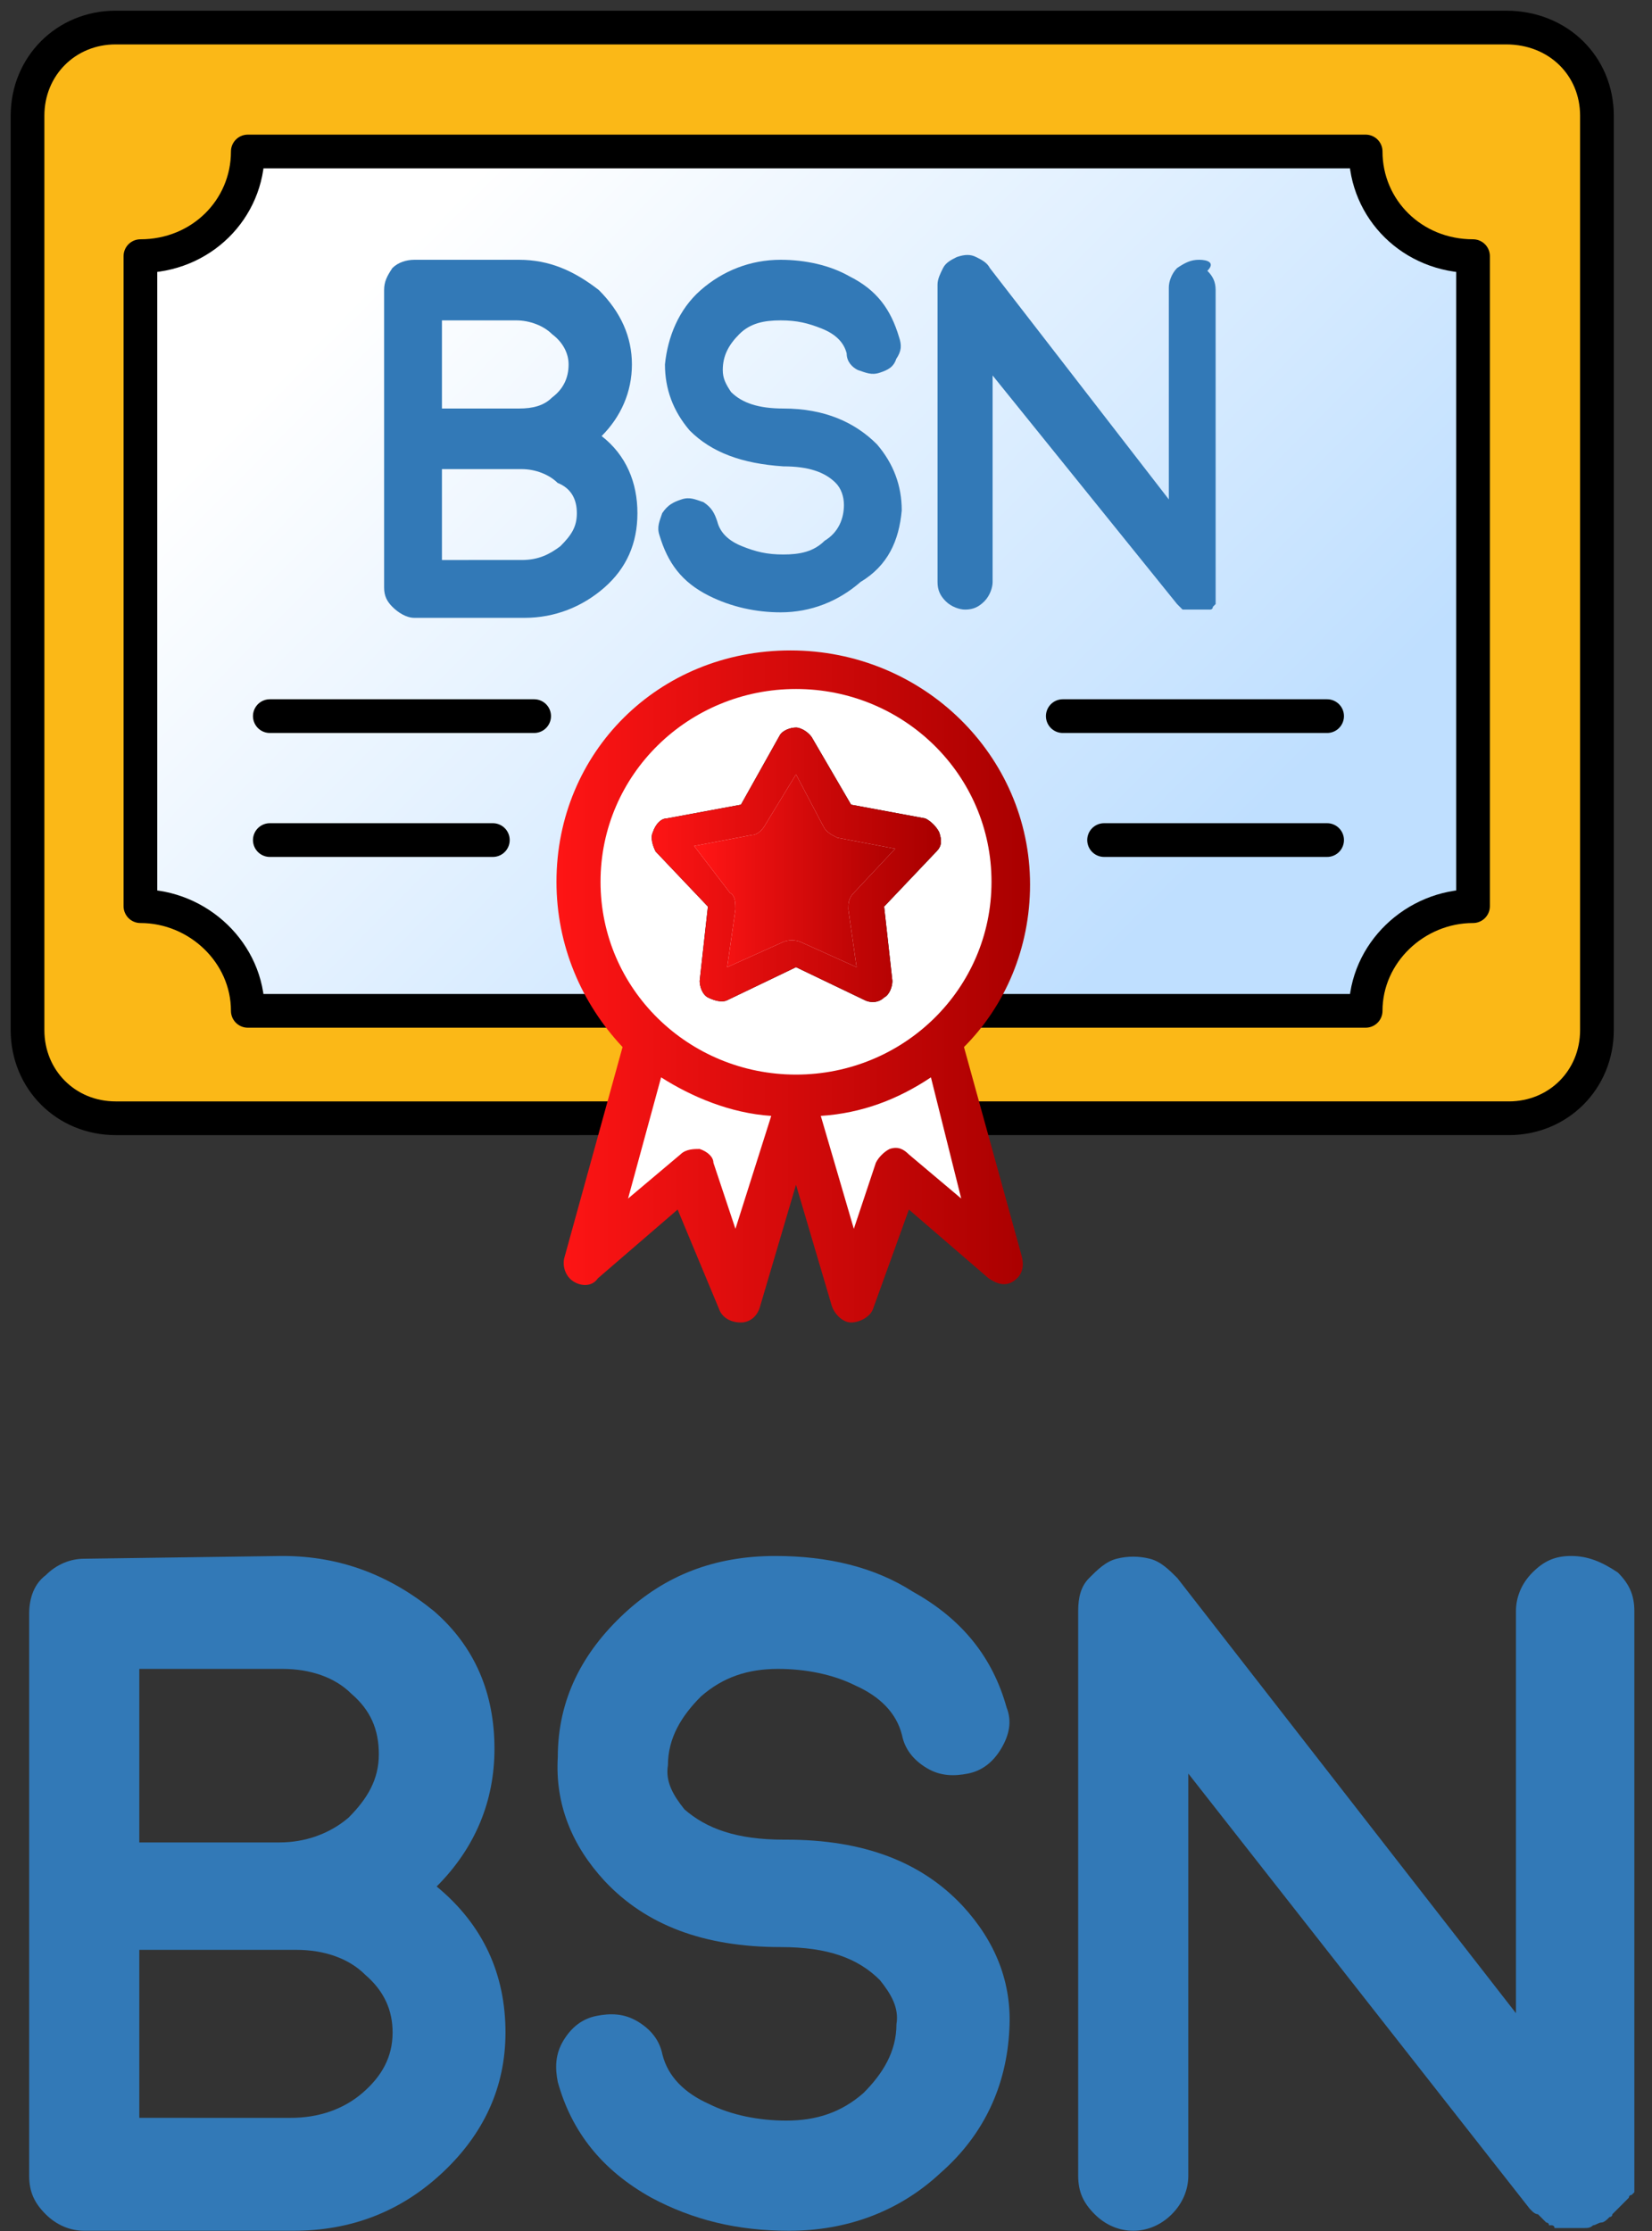
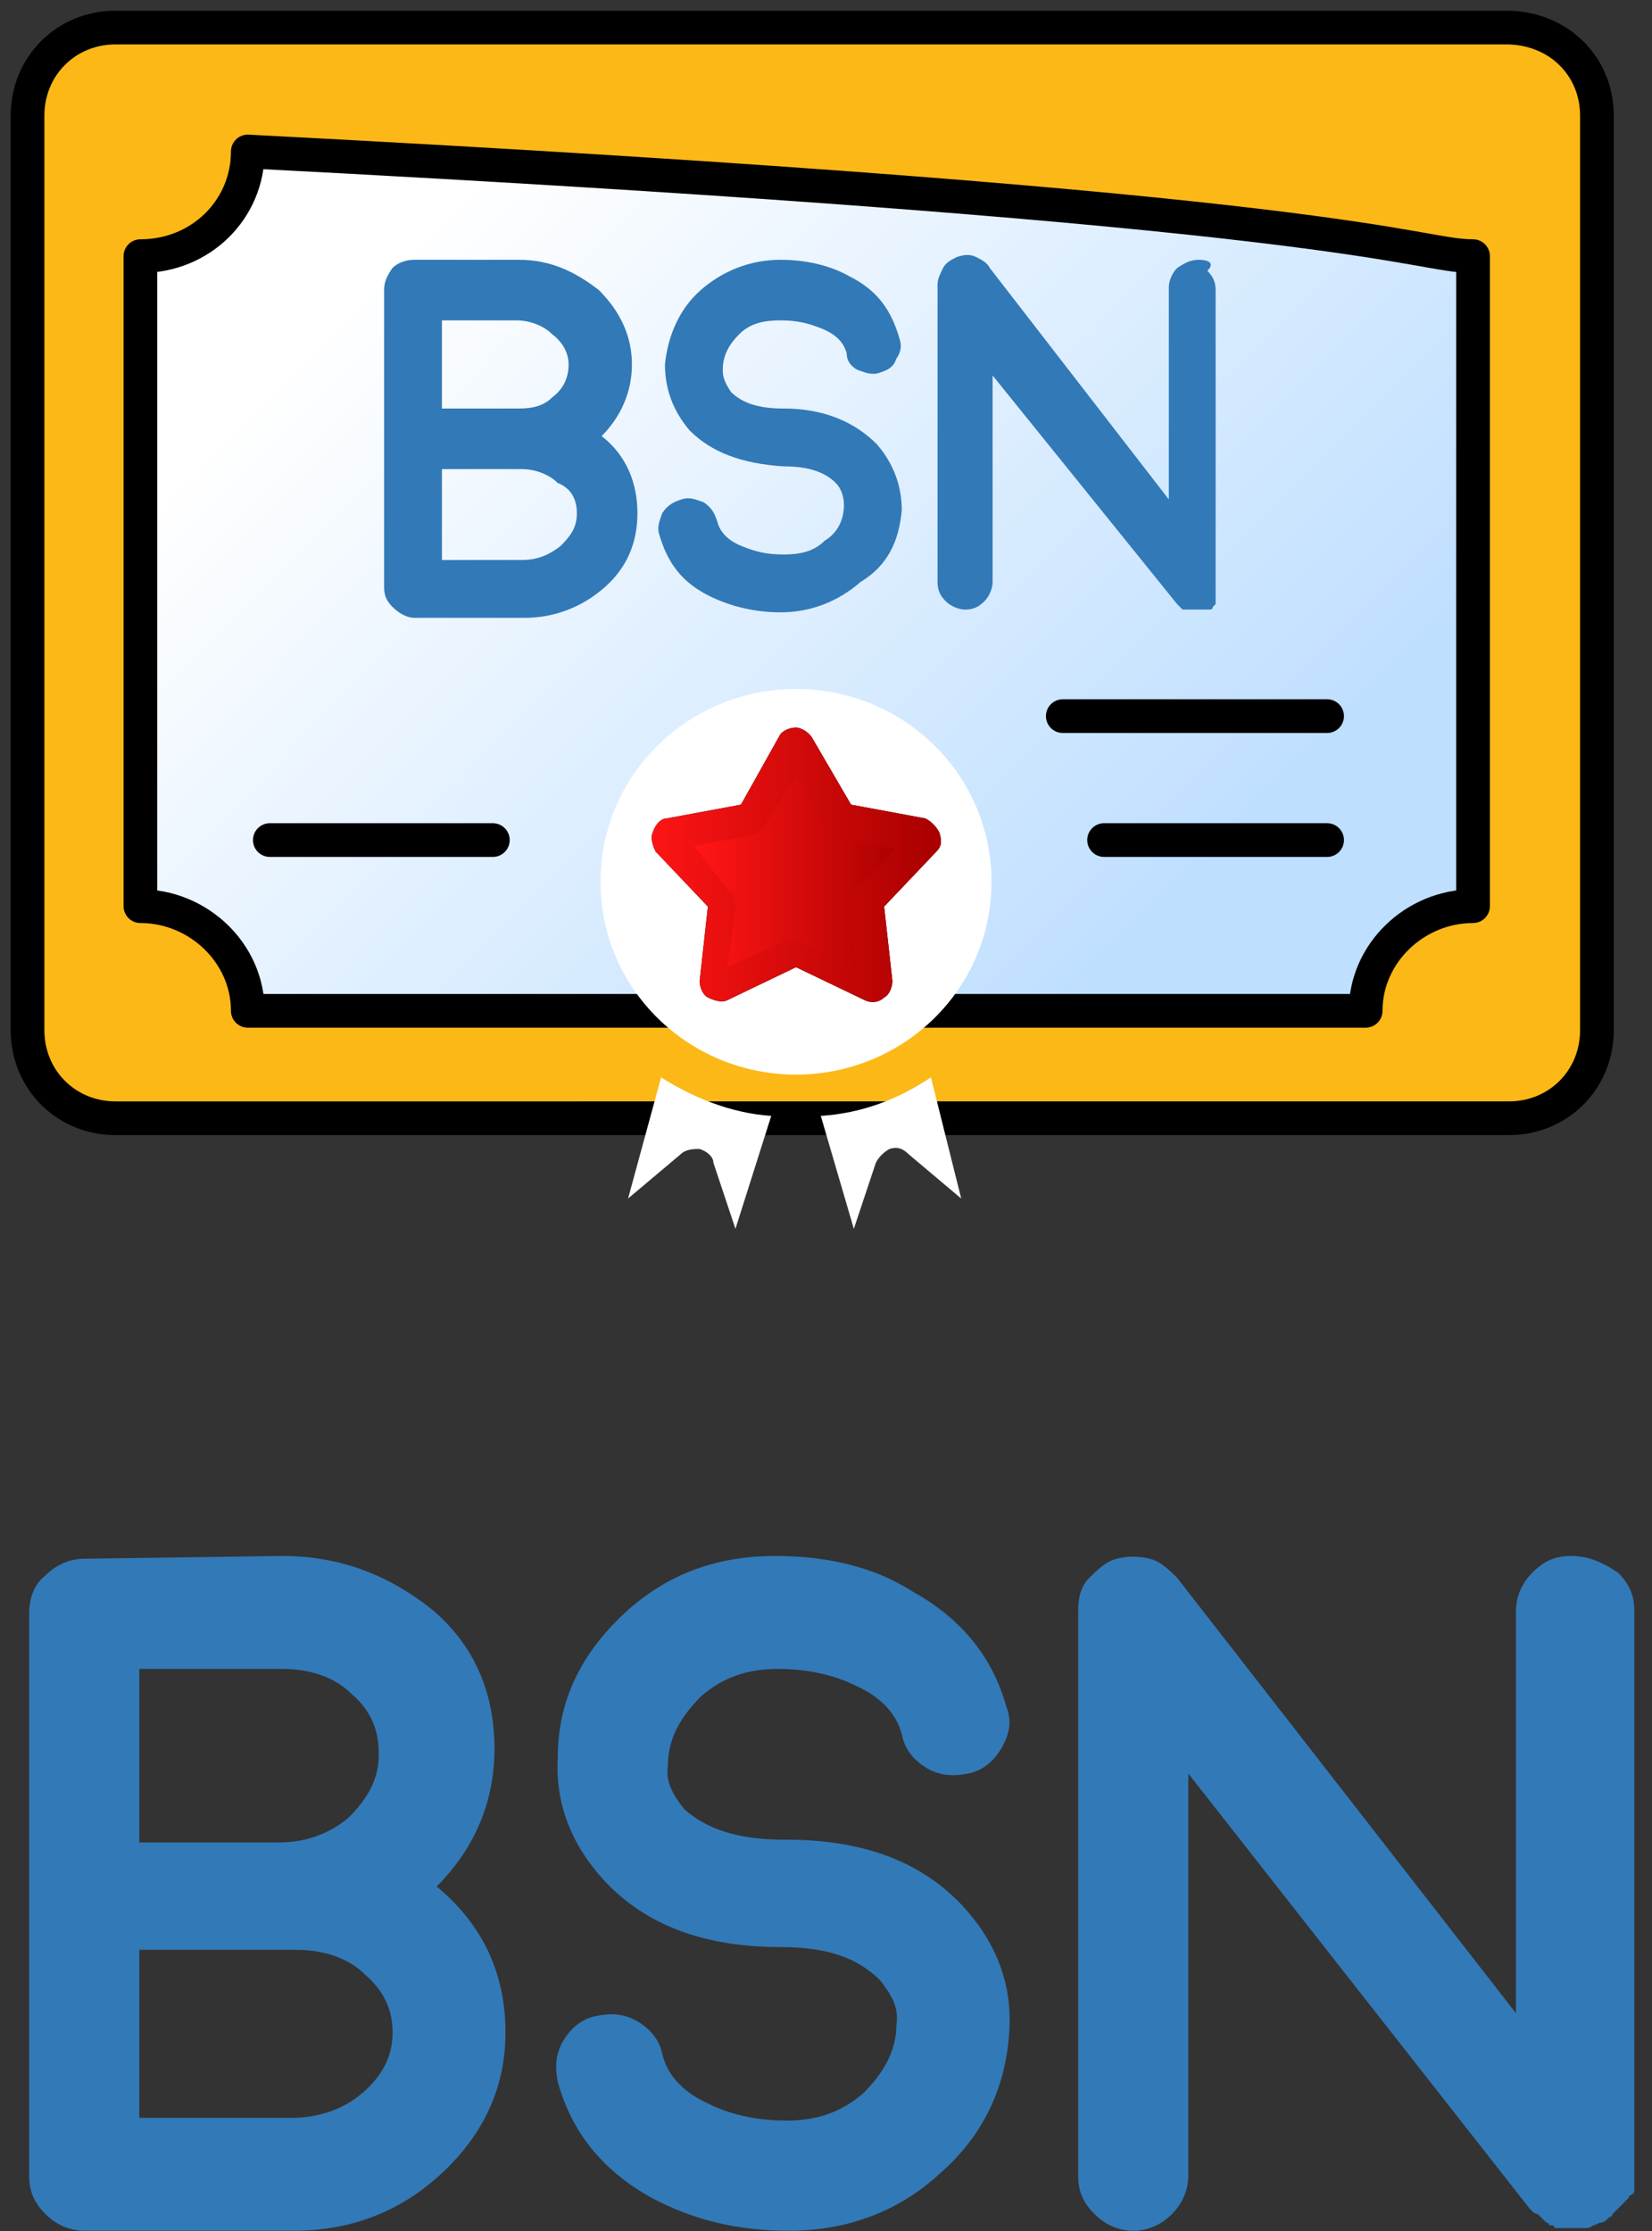
<svg xmlns="http://www.w3.org/2000/svg" version="1.1" id="Layer_1" x="0px" y="0px" viewBox="0 0 60 81" style="enable-background:new 0 0 60 81;" xml:space="preserve">
  <rect x="0" y="0" width="60" height="81" fill="#333333" stroke="none" />
  <style type="text/css"> .st0{fill:url(#path-2_00000013151344033162984270000013450807894606876605_);} .st1{fill:#FBB817;stroke:#000000;stroke-width:1.224;stroke-linecap:round;stroke-linejoin:round;} .st2{fill:url(#Path_00000075121127358834229980000002338635744722941355_);stroke:#000000;stroke-width:1.224;stroke-linecap:round;stroke-linejoin:round;} .st3{fill:#3279B7;} .st4{fill:none;stroke:#000000;stroke-width:1.224;stroke-linecap:round;stroke-linejoin:round;} .st5{fill-rule:evenodd;clip-rule:evenodd;fill:url(#Combined-Shape_00000160898038346403606140000016648996712844172991_);} .st6{fill-rule:evenodd;clip-rule:evenodd;fill:#FFFFFF;} .st7{fill-rule:evenodd;clip-rule:evenodd;} .st8{fill-rule:evenodd;clip-rule:evenodd;fill:url(#path-6_00000088135049534543644130000005339083264001162371_);} .st9{fill-rule:evenodd;clip-rule:evenodd;fill:url(#path-8_00000088097269894917019710000013352813025050559407_);} </style>
  <g id="Denver-College-of-Nursing">
    <g id="DCN---ProgramDetailFormT_x26_F--open-drawer" transform="translate(-302, -654)">
      <g id="Group-12-Copy" transform="translate(303, 655)">
        <g id="_x38_103095_x5F_icon_x5F_color_x5F_certificate_x5F_diploma_x5F_degree_x5F_icon-copy-3">
          <g id="Rectangle">
            <g>
              <linearGradient id="path-2_00000146475113481307381180000008982066017566287751_" gradientUnits="userSpaceOnUse" x1="-913.603" y1="567.195" x2="-912.801" y2="566.647" gradientTransform="matrix(57 0 0 -39.669 52081 22509.193)">
                <stop offset="0" style="stop-color:#3FECFF" />
                <stop offset="1" style="stop-color:#2A55FF" />
              </linearGradient>
              <path id="path-2" style="fill:url(#path-2_00000146475113481307381180000008982066017566287751_);" d="M3.2,0h50.5 C55.6,0,57,1.4,57,3.2v33.2c0,1.8-1.4,3.2-3.2,3.2H3.2c-1.8,0-3.2-1.4-3.2-3.2V3.2C0,1.4,1.4,0,3.2,0z" />
            </g>
            <g>
              <path id="path-2_00000030483187245589188100000009890661072518564006_" class="st1" d="M3.2,0h50.5C55.6,0,57,1.4,57,3.2v33.2 c0,1.8-1.4,3.2-3.2,3.2H3.2c-1.8,0-3.2-1.4-3.2-3.2V3.2C0,1.4,1.4,0,3.2,0z" />
            </g>
          </g>
          <linearGradient id="Path_00000064324862485630665320000006263355627082323132_" gradientUnits="userSpaceOnUse" x1="-910.689" y1="563.764" x2="-909.942" y2="563.29" gradientTransform="matrix(48.425 0 0 -31.24 44110.082 17624.416)">
            <stop offset="0" style="stop-color:#FFFFFF" />
            <stop offset="1" style="stop-color:#BFDFFF" />
          </linearGradient>
-           <path id="Path" style="fill:url(#Path_00000064324862485630665320000006263355627082323132_);stroke:#000000;stroke-width:1.224;stroke-linecap:round;stroke-linejoin:round;" d=" M52.5,8.3v23.6c-2.1,0-3.9,1.7-3.9,3.8H8c0-2.1-1.8-3.8-3.9-3.8V8.3c2.2,0,3.9-1.7,3.9-3.8h40.6C48.6,6.6,50.3,8.3,52.5,8.3z" />
+           <path id="Path" style="fill:url(#Path_00000064324862485630665320000006263355627082323132_);stroke:#000000;stroke-width:1.224;stroke-linecap:round;stroke-linejoin:round;" d=" M52.5,8.3v23.6c-2.1,0-3.9,1.7-3.9,3.8H8c0-2.1-1.8-3.8-3.9-3.8V8.3c2.2,0,3.9-1.7,3.9-3.8C48.6,6.6,50.3,8.3,52.5,8.3z" />
          <g id="BSN" transform="translate(12.951, 8.432)">
            <path id="Shape" class="st3" d="M2.1,7.6h2.7c0,0,0.1,0,0.1,0c0,0,0.1,0,0.1,0c0.5,0,1,0.2,1.3,0.5C6.8,8.3,7,8.7,7,9.2 c0,0.5-0.2,0.8-0.6,1.2c-0.4,0.3-0.8,0.5-1.4,0.5H2.1V7.6z M2.1,2.2l2.7,0c0.5,0,1,0.2,1.3,0.5c0.4,0.3,0.6,0.7,0.6,1.1 c0,0.5-0.2,0.9-0.6,1.2C5.8,5.3,5.4,5.4,4.9,5.4H2.1V2.2z M5.1,13c1.1,0,2.1-0.4,2.9-1.1c0.8-0.7,1.2-1.6,1.2-2.7 c0-1.1-0.4-2.1-1.3-2.8c0.7-0.7,1.1-1.6,1.1-2.6c0-1-0.4-1.9-1.2-2.7C6.9,0.4,6,0,4.9,0L1.1,0C0.8,0,0.5,0.1,0.3,0.3 C0.1,0.6,0,0.8,0,1.1v10.8c0,0.3,0.1,0.5,0.3,0.7C0.5,12.8,0.8,13,1.1,13H5.1z" />
            <path id="Path_00000051364619124264587590000015486168294357697416_" class="st3" d="M18.8,9.1c0-0.9-0.3-1.7-0.9-2.4 c-0.8-0.8-1.9-1.3-3.4-1.3h0c-0.9,0-1.5-0.2-1.9-0.6c-0.2-0.3-0.3-0.5-0.3-0.8c0-0.5,0.2-0.9,0.6-1.3c0.4-0.4,0.9-0.5,1.5-0.5 c0.6,0,1,0.1,1.5,0.3c0.5,0.2,0.8,0.5,0.9,0.9C16.8,3.7,17,3.9,17.2,4c0.3,0.1,0.5,0.2,0.8,0.1c0.3-0.1,0.5-0.2,0.6-0.5 c0.2-0.3,0.2-0.5,0.1-0.8c-0.3-1-0.8-1.7-1.8-2.2C16.2,0.2,15.3,0,14.4,0c-1.1,0-2.1,0.4-2.9,1.1c-0.8,0.7-1.2,1.7-1.3,2.7 c0,0.9,0.3,1.7,0.9,2.4c0.8,0.8,1.9,1.2,3.4,1.3c0,0,0,0,0,0c0,0,0,0,0,0h0c0.9,0,1.5,0.2,1.9,0.6c0.2,0.2,0.3,0.5,0.3,0.8 c0,0.5-0.2,1-0.7,1.3c-0.4,0.4-0.9,0.5-1.5,0.5c-0.6,0-1-0.1-1.5-0.3c-0.5-0.2-0.8-0.5-0.9-0.9c-0.1-0.3-0.2-0.5-0.5-0.7 c-0.3-0.1-0.5-0.2-0.8-0.1c-0.3,0.1-0.5,0.2-0.7,0.5c-0.1,0.3-0.2,0.5-0.1,0.8c0.3,1,0.8,1.7,1.8,2.2c0.8,0.4,1.7,0.6,2.6,0.6 c1.1,0,2.1-0.4,2.9-1.1C18.3,11.1,18.7,10.2,18.8,9.1z" />
            <path id="Path_00000141431317780011648290000003756859419295433910_" class="st3" d="M28.8,12.5C28.8,12.6,28.8,12.6,28.8,12.5 C28.9,12.6,28.9,12.6,28.8,12.5C28.9,12.6,28.9,12.6,28.8,12.5c0.1,0.1,0.1,0.1,0.2,0.2c0,0,0,0,0,0c0,0,0,0,0.1,0c0,0,0,0,0,0 c0,0,0,0,0.1,0c0,0,0,0,0,0c0,0,0,0,0.1,0c0,0,0,0,0,0c0,0,0,0,0.1,0c0,0,0,0,0,0c0,0,0.1,0,0.1,0c0,0,0,0,0,0c0,0,0.1,0,0.1,0 l0,0c0,0,0.1,0,0.2,0c0,0,0,0,0,0c0.1,0,0.1,0,0.2,0c0,0,0,0,0,0c0,0,0.1,0,0.1-0.1l0,0c0,0,0,0,0,0c0,0,0.1-0.1,0.1-0.1l0,0 c0,0,0,0,0,0c0,0,0,0,0,0c0,0,0,0,0,0c0,0,0,0,0,0c0,0,0,0,0,0c0,0,0,0,0,0c0,0,0,0,0,0c0,0,0,0,0-0.1l0,0c0,0,0,0,0-0.1 c0,0,0,0,0,0c0,0,0,0,0,0c0,0,0,0,0-0.1c0,0,0,0,0,0c0,0,0,0,0-0.1c0,0,0,0,0,0c0,0,0,0,0-0.1c0,0,0,0,0-0.1c0,0,0,0,0,0 c0,0,0,0,0-0.1V1.1c0-0.3-0.1-0.5-0.3-0.7C30.2,0.1,29.9,0,29.6,0c-0.3,0-0.5,0.1-0.8,0.3c-0.2,0.2-0.3,0.5-0.3,0.7v7.7 l-6.5-8.4c-0.1-0.2-0.3-0.3-0.5-0.4c-0.2-0.1-0.4-0.1-0.7,0c-0.2,0.1-0.4,0.2-0.5,0.4c-0.1,0.2-0.2,0.4-0.2,0.6v10.8 c0,0.3,0.1,0.5,0.3,0.7c0.2,0.2,0.5,0.3,0.7,0.3c0.3,0,0.5-0.1,0.7-0.3c0.2-0.2,0.3-0.5,0.3-0.7V4.2L28.8,12.5 C28.8,12.5,28.8,12.5,28.8,12.5C28.8,12.5,28.8,12.5,28.8,12.5z" />
          </g>
          <line id="Path-Copy" class="st4" x1="37.6" y1="25" x2="47.2" y2="25" />
-           <line id="Path-Copy-5" class="st4" x1="8.8" y1="25" x2="18.4" y2="25" />
          <line id="Path-Copy-2" class="st4" x1="39.1" y1="29.5" x2="47.2" y2="29.5" />
          <line id="Path-Copy-6" class="st4" x1="8.8" y1="29.5" x2="16.9" y2="29.5" />
          <g id="Group-3-Copy" transform="translate(19.211, 22.515)">
            <linearGradient id="Combined-Shape_00000098926148691901735550000000139198353221053101_" gradientUnits="userSpaceOnUse" x1="-895.648" y1="536.604" x2="-894.659" y2="536.604" gradientTransform="matrix(17.348 0 0 -24.485 15537.43 13150.771)">
              <stop offset="0" style="stop-color:#FF1515" />
              <stop offset="1" style="stop-color:#AA0000" />
            </linearGradient>
-             <path id="Combined-Shape" style="fill-rule:evenodd;clip-rule:evenodd;fill:url(#Combined-Shape_00000098926148691901735550000000139198353221053101_);" d=" M2.4,14.5l-2.1,7.6c-0.1,0.3,0,0.7,0.3,0.9c0.3,0.2,0.7,0.2,0.9-0.1l2.9-2.5L5.9,24c0.1,0.3,0.4,0.5,0.8,0.5 c0.3,0,0.6-0.2,0.7-0.6l1.3-4.4l1.3,4.4c0.1,0.3,0.4,0.6,0.7,0.6c0.3,0,0.7-0.2,0.8-0.5l1.3-3.6l2.9,2.5 c0.3,0.2,0.6,0.3,0.9,0.1c0.3-0.2,0.4-0.5,0.3-0.9l-2.1-7.6c1.5-1.5,2.4-3.6,2.4-5.9c0-4.7-3.9-8.5-8.7-8.5S0,3.8,0,8.5 C0,10.8,0.9,12.9,2.4,14.5L2.4,14.5z" />
            <path id="Combined-Shape_00000114048511936201093700000014145954133586329992_" class="st6" d="M3.8,15.6L2.6,20l1.9-1.6 c0.2-0.2,0.5-0.2,0.7-0.2c0.3,0.1,0.5,0.3,0.5,0.5l0.8,2.4L7.8,17C6.3,16.9,4.9,16.3,3.8,15.6L3.8,15.6z M13.6,15.6 c-1.2,0.8-2.5,1.3-4,1.4l1.2,4.1l0.8-2.4c0.1-0.2,0.3-0.4,0.5-0.5c0.3-0.1,0.5,0,0.7,0.2l1.9,1.6L13.6,15.6L13.6,15.6z M8.7,1.5c3.9,0,7.1,3.1,7.1,7s-3.2,7-7.1,7s-7.1-3.1-7.1-7S4.8,1.5,8.7,1.5z" />
            <g id="Path_00000050628119353793985500000004742938687311659651_">
              <g>
                <path id="path-6" class="st7" d="M9.3,3.3C9.2,3.1,8.9,2.9,8.7,2.9c-0.2,0-0.5,0.1-0.6,0.3L6.7,5.7L4,6.2 c-0.2,0-0.4,0.2-0.5,0.5c-0.1,0.2,0,0.5,0.1,0.7l1.9,2l-0.3,2.7c0,0.2,0.1,0.5,0.3,0.6c0.2,0.1,0.5,0.2,0.7,0.1l2.5-1.2 l2.5,1.2c0.2,0.1,0.5,0.1,0.7-0.1c0.2-0.1,0.3-0.4,0.3-0.6l-0.3-2.7l1.9-2c0.2-0.2,0.2-0.4,0.1-0.7c-0.1-0.2-0.3-0.4-0.5-0.5 l-2.7-0.5L9.3,3.3z" />
              </g>
              <g>
                <linearGradient id="path-6_00000051378149321139665480000011686181690698391187_" gradientUnits="userSpaceOnUse" x1="-861.033" y1="506.669" x2="-860.044" y2="506.669" gradientTransform="matrix(10.537 0 0 -9.917 9076.028 5032.692)">
                  <stop offset="0" style="stop-color:#FF1515" />
                  <stop offset="1" style="stop-color:#AA0000" />
                </linearGradient>
                <path id="path-6_00000021098298482432879210000000151483334615699900_" style="fill-rule:evenodd;clip-rule:evenodd;fill:url(#path-6_00000051378149321139665480000011686181690698391187_);" d=" M9.3,3.3C9.2,3.1,8.9,2.9,8.7,2.9c-0.2,0-0.5,0.1-0.6,0.3L6.7,5.7L4,6.2c-0.2,0-0.4,0.2-0.5,0.5c-0.1,0.2,0,0.5,0.1,0.7 l1.9,2l-0.3,2.7c0,0.2,0.1,0.5,0.3,0.6c0.2,0.1,0.5,0.2,0.7,0.1l2.5-1.2l2.5,1.2c0.2,0.1,0.5,0.1,0.7-0.1 c0.2-0.1,0.3-0.4,0.3-0.6l-0.3-2.7l1.9-2c0.2-0.2,0.2-0.4,0.1-0.7c-0.1-0.2-0.3-0.4-0.5-0.5l-2.7-0.5L9.3,3.3z" />
              </g>
            </g>
            <g id="Path_00000151543971746324330150000010662690974370617221_">
              <g>
-                 <path id="path-8" class="st6" d="M8.7,4.6l1,1.9c0.1,0.2,0.3,0.3,0.5,0.4l2.1,0.4l-1.5,1.6c-0.2,0.2-0.2,0.4-0.2,0.6l0.3,2.1 l-2-0.9c-0.2-0.1-0.5-0.1-0.7,0l-2,0.9l0.3-2.1c0-0.2,0-0.5-0.2-0.6L5,7.2l2.1-0.4c0.2,0,0.4-0.2,0.5-0.4L8.7,4.6L8.7,4.6z" />
-               </g>
+                 </g>
              <g>
                <linearGradient id="path-8_00000068668847266819231230000000756162319248152485_" gradientUnits="userSpaceOnUse" x1="-823.835" y1="484.952" x2="-822.846" y2="484.952" gradientTransform="matrix(7.41 0 0 -6.927 6109.925 3367.507)">
                  <stop offset="0" style="stop-color:#FF1515" />
                  <stop offset="1" style="stop-color:#AA0000" />
                </linearGradient>
                <path id="path-8_00000026845567680482825600000001727940772788151723_" style="fill-rule:evenodd;clip-rule:evenodd;fill:url(#path-8_00000068668847266819231230000000756162319248152485_);" d=" M8.7,4.6l1,1.9c0.1,0.2,0.3,0.3,0.5,0.4l2.1,0.4l-1.5,1.6c-0.2,0.2-0.2,0.4-0.2,0.6l0.3,2.1l-2-0.9c-0.2-0.1-0.5-0.1-0.7,0 l-2,0.9l0.3-2.1c0-0.2,0-0.5-0.2-0.6L5,7.2l2.1-0.4c0.2,0,0.4-0.2,0.5-0.4L8.7,4.6L8.7,4.6z" />
              </g>
            </g>
          </g>
        </g>
        <g id="BSN_00000145770240287849823890000008290519814782717079_" transform="translate(0.059, 55.492)">
          <path id="Shape_00000103965401827058888110000003997372677177149365_" class="st3" d="M4,14.3h5.2c0.1,0,0.2,0,0.3,0 c0,0,0.1,0,0.2,0c1,0,1.9,0.3,2.5,0.9c0.7,0.6,1,1.3,1,2.1c0,0.9-0.4,1.6-1.1,2.2c-0.7,0.6-1.6,0.9-2.6,0.9H4V14.3z M4,4.1 l5.2,0c1,0,1.9,0.3,2.5,0.9c0.7,0.6,1,1.3,1,2.2c0,0.9-0.4,1.6-1.1,2.3c-0.7,0.6-1.6,0.9-2.5,0.9H4V4.1z M9.6,24.5 c2.1,0,3.9-0.7,5.4-2.1c1.5-1.4,2.3-3.1,2.3-5.1c0-2.1-0.8-3.9-2.5-5.3c1.4-1.4,2.1-3.1,2.1-5c0-2-0.7-3.7-2.2-5 C13.1,0.7,11.3,0,9.2,0L2,0.1c-0.5,0-1,0.2-1.4,0.6C0.2,1,0,1.5,0,2.1v20.4c0,0.6,0.2,1,0.6,1.4C1,24.3,1.5,24.5,2,24.5H9.6z" />
          <path id="Path_00000034066395447669171490000018202665693428377730_" class="st3" d="M35.6,17.2c0.1-1.7-0.5-3.2-1.7-4.5 c-1.5-1.6-3.6-2.4-6.4-2.4h-0.1c-1.7,0-2.8-0.4-3.6-1.1c-0.4-0.5-0.7-1-0.6-1.6c0-1,0.5-1.8,1.2-2.5c0.8-0.7,1.7-1,2.8-1 c1,0,2,0.2,2.8,0.6c0.9,0.4,1.5,1,1.7,1.8c0.1,0.5,0.4,0.9,0.9,1.2c0.5,0.3,1,0.3,1.5,0.2c0.5-0.1,0.9-0.4,1.2-0.9 c0.3-0.5,0.4-1,0.2-1.5c-0.5-1.8-1.6-3.2-3.4-4.2C30.7,0.4,29,0,27.1,0c-2.2,0-4,0.7-5.5,2.1s-2.4,3.1-2.4,5.2 c-0.1,1.7,0.5,3.2,1.7,4.5c1.5,1.6,3.6,2.4,6.4,2.4c0,0,0,0,0,0c0,0,0,0,0,0h0c1.7,0,2.8,0.4,3.6,1.2c0.4,0.5,0.7,1,0.6,1.6 c0,1-0.5,1.8-1.2,2.5c-0.8,0.7-1.7,1-2.8,1c-1,0-2-0.2-2.8-0.6c-0.9-0.4-1.5-1-1.7-1.8c-0.1-0.5-0.4-0.9-0.9-1.2 c-0.5-0.3-1-0.3-1.5-0.2s-0.9,0.4-1.2,0.9c-0.3,0.5-0.3,1-0.2,1.5c0.5,1.8,1.6,3.2,3.4,4.2c1.5,0.8,3.1,1.2,5,1.2 c2.1,0,4-0.7,5.5-2.1C34.7,21,35.5,19.2,35.6,17.2z" />
          <path id="Path_00000024708835065924438580000003655503617205640324_" class="st3" d="M54.5,23.7c0,0,0.1,0.1,0.1,0.1 c0,0,0,0,0,0c0,0,0,0,0,0c0,0,0.1,0.1,0.2,0.1c0,0,0,0,0.1,0.1c0,0,0.1,0.1,0.1,0.1c0,0,0,0,0.1,0.1c0,0,0.1,0,0.1,0.1 c0,0,0,0,0.1,0c0,0,0.1,0,0.1,0.1c0,0,0.1,0,0.1,0c0,0,0.1,0,0.1,0c0.1,0,0.1,0,0.1,0c0,0,0.1,0,0.2,0c0,0,0.1,0,0,0 c0.1,0,0.2,0,0.2,0l0,0c0.1,0,0.2,0,0.3,0c0,0,0.1,0,0.1,0c0.1,0,0.2,0,0.3-0.1c0,0,0,0,0,0c0.1,0,0.2-0.1,0.3-0.1l0,0 c0,0,0,0,0,0c0.1,0,0.2-0.1,0.3-0.2l0,0c0,0,0,0,0,0c0,0,0.1,0,0,0c0,0,0.1,0,0.1-0.1c0,0,0.1-0.1,0.1-0.1c0,0,0,0,0.1-0.1 c0,0,0.1-0.1,0.1-0.1c0,0,0,0,0.1-0.1c0,0,0.1-0.1,0.1-0.1l0.1-0.1c0,0,0-0.1,0.1-0.1c0,0,0,0,0.1-0.1c0-0.1,0-0.1,0-0.1 c0,0,0-0.1,0-0.1c0,0,0-0.1,0-0.1c0,0,0,0,0-0.1c0-0.1,0-0.1,0-0.1c0,0,0-0.1,0-0.1c0,0,0-0.1,0-0.1c0,0,0,0,0-0.1 c0,0,0-0.1,0-0.1V2c0-0.6-0.2-1-0.6-1.4C57.1,0.2,56.6,0,56,0s-1,0.2-1.4,0.6C54.2,1,54,1.5,54,2v14.6L41.7,0.8 c-0.3-0.3-0.6-0.6-1-0.7c-0.4-0.1-0.8-0.1-1.2,0c-0.4,0.1-0.7,0.4-1,0.7c-0.3,0.3-0.4,0.7-0.4,1.2v20.5c0,0.6,0.2,1,0.6,1.4 c0.4,0.4,0.9,0.6,1.4,0.6s1-0.2,1.4-0.6c0.4-0.4,0.6-0.9,0.6-1.4V7.9L54.5,23.7C54.5,23.7,54.5,23.7,54.5,23.7 C54.5,23.7,54.5,23.7,54.5,23.7z" />
        </g>
      </g>
    </g>
  </g>
</svg>